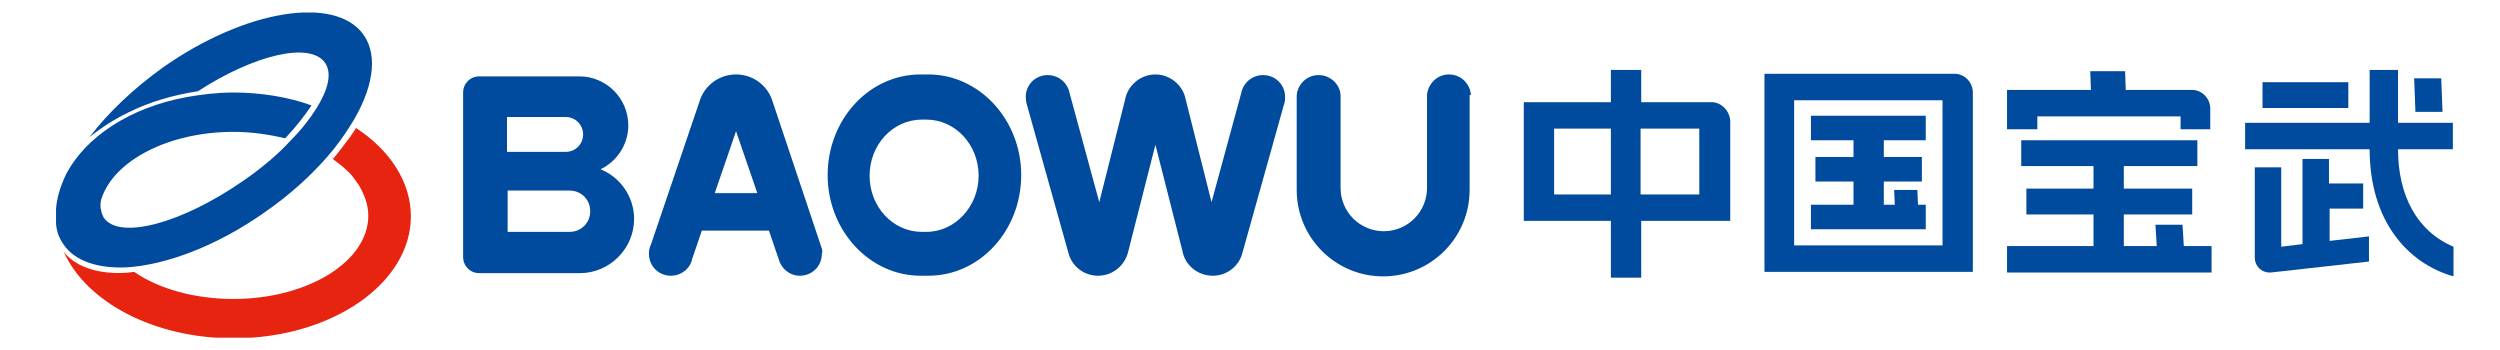
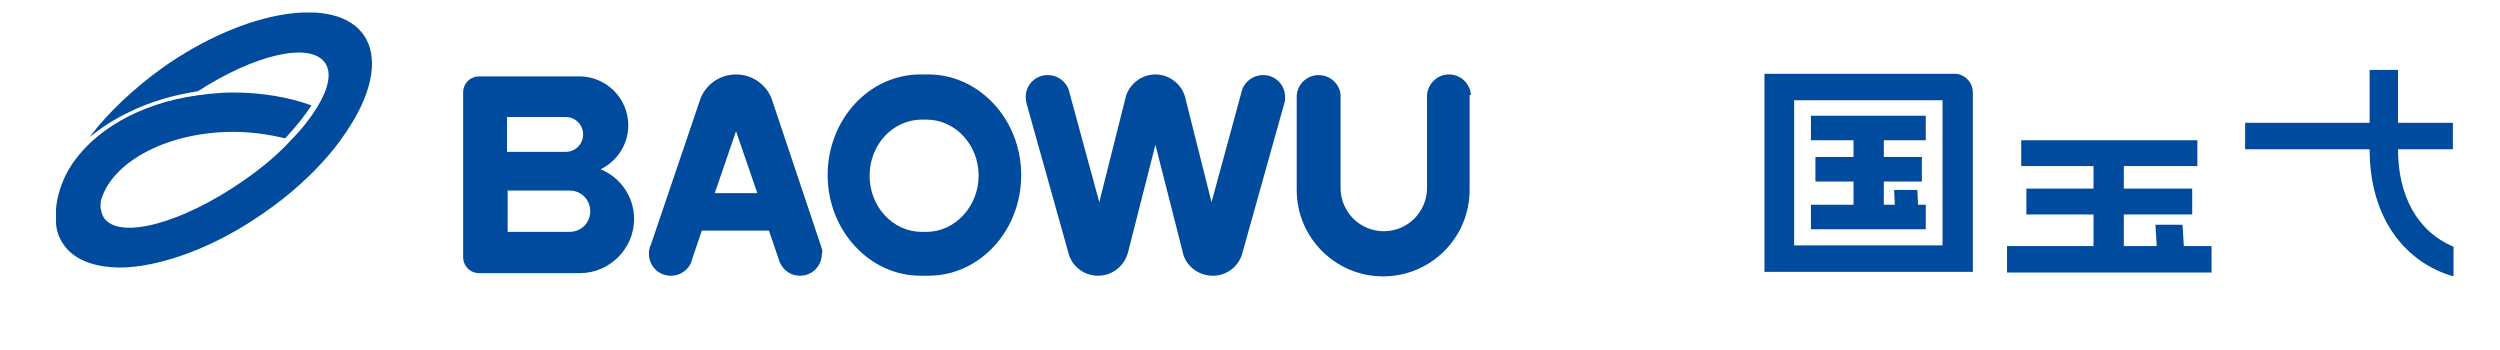
<svg xmlns="http://www.w3.org/2000/svg" width="357" height="50" viewBox="0 0 357 50" fill="none">
  <g id="Group 27140">
    <g id="logo-base 1" clip-path="url(#clip0_148_22)">
      <path id="Vector" fill-rule="evenodd" clip-rule="evenodd" d="M311.849 35.137L311.665 32.096H307.796L307.98 35.137H303.281V30.622H313.047V26.937H303.281V23.712H313.784V20.027H288.632V23.712H298.951V26.937H289.369V30.622H298.951V35.137H286.605V38.914H315.811V35.137H311.849ZM279.143 10.538H251.964V38.822H281.722V13.21C281.722 11.735 280.525 10.538 279.143 10.538ZM277.392 35.045H256.202V14.315H277.392V35.045Z" fill="#004B9D" />
      <path id="Vector_2" fill-rule="evenodd" clip-rule="evenodd" d="M274.998 29.24V32.741H258.599V29.24H264.679V25.924H259.244V22.423H264.679V20.027H258.599V16.526H274.998V20.027H269.009V22.423H274.445V25.924H269.009V29.24H270.576L270.484 27.121H273.8L273.892 29.24H274.998ZM342.438 21.317H350.269V17.54H342.438V9.985H338.384V17.54H320.603V21.317H338.384C338.384 31.544 343.82 37.624 350.362 39.467V35.229C345.11 33.018 342.438 27.858 342.438 21.317" fill="#004B9D" />
-       <path id="Vector_3" fill-rule="evenodd" clip-rule="evenodd" d="M332.67 29.793V34.4L338.29 33.755V37.348L324.286 38.914H324.102C322.904 38.914 321.983 37.993 321.983 36.795V23.897H325.76V35.229L328.8 34.86V22.699H332.578V26.2H337.461V29.793H332.67V29.793ZM348.793 15.973H344.923L344.739 11.183H348.609L348.793 15.973ZM335.342 11.735V15.421H323.088V11.735H335.342ZM244.408 14.591H234.366V9.985H230.035V14.591H217.598V31.544H230.035V39.651H234.366V31.544H247.08V17.263C246.988 15.789 245.79 14.591 244.408 14.591ZM230.035 27.766H221.928V18.369H230.035V27.766ZM242.657 27.766H234.273V18.369H242.657V27.766ZM286.696 18.461H290.934V16.618H311.387V18.461H315.626V15.513C315.626 14.039 314.428 12.841 313.046 12.841H303.556L303.464 10.169H298.489L298.581 12.841H286.604V18.461H286.696Z" fill="#004B9D" />
      <path id="Vector_4" d="M132.562 10.63H131.456C124.085 10.63 118.189 17.079 118.189 25.002C118.189 32.926 124.178 39.375 131.456 39.375H132.562C139.932 39.375 145.828 32.926 145.828 25.002C145.828 17.079 139.84 10.63 132.562 10.63V10.63ZM132.285 33.11H131.64C127.494 33.11 124.178 29.517 124.178 25.094C124.178 20.672 127.494 17.079 131.64 17.079H132.285C136.431 17.079 139.748 20.672 139.748 25.094C139.748 29.425 136.431 33.11 132.285 33.11ZM117.36 35.505C117.268 35.321 117.268 35.137 117.176 34.953L110.358 14.591C109.713 12.288 107.594 10.63 105.106 10.63C102.619 10.63 100.5 12.288 99.855 14.591L92.945 34.953C92.853 35.137 92.761 35.321 92.761 35.505C92.669 35.69 92.669 35.966 92.669 36.242C92.669 37.993 94.051 39.375 95.801 39.375C97.275 39.375 98.565 38.361 98.841 36.979L100.223 32.926H109.805L111.187 36.979C111.556 38.361 112.753 39.375 114.227 39.375C115.978 39.375 117.36 37.993 117.36 36.242C117.452 35.966 117.452 35.782 117.36 35.505V35.505ZM102.066 27.582L105.106 18.737L108.147 27.582H102.066ZM85.759 24.173C88.062 23.067 89.72 20.672 89.72 17.908C89.72 14.039 86.588 10.906 82.718 10.906H68.438C67.148 10.906 66.135 11.92 66.135 13.209V36.703C66.135 37.993 67.148 39.006 68.438 39.006H82.811C87.049 39.006 90.55 35.505 90.55 31.267C90.55 28.043 88.523 25.279 85.759 24.173V24.173ZM72.4 21.686V16.71H80.784C82.166 16.71 83.271 17.816 83.271 19.198C83.271 20.58 82.166 21.686 80.784 21.686H72.4V21.686ZM81.337 33.11H72.492V27.213H81.337C82.995 27.213 84.285 28.503 84.285 30.162C84.285 31.82 82.995 33.11 81.337 33.11ZM183.51 13.854C183.51 12.104 182.128 10.722 180.378 10.722C178.812 10.722 177.522 11.828 177.245 13.302L173.007 28.872L169.322 14.223C168.953 12.196 167.111 10.63 164.992 10.63C162.873 10.63 161.03 12.196 160.662 14.223L156.976 28.872L152.738 13.302C152.462 11.828 151.172 10.722 149.606 10.722C147.855 10.722 146.473 12.104 146.473 13.854C146.473 14.131 146.566 14.684 146.566 14.684L152.554 36.058C153.015 37.993 154.765 39.375 156.792 39.375C158.911 39.375 160.662 37.901 161.122 35.874L164.992 20.672L168.861 35.874C169.23 37.901 171.072 39.375 173.192 39.375C175.218 39.375 176.969 37.993 177.43 36.058L183.418 14.684C183.51 14.407 183.51 14.131 183.51 13.854V13.854ZM210.044 13.578C209.997 12.78 209.646 12.029 209.064 11.481C208.482 10.933 207.711 10.628 206.912 10.63C205.253 10.63 203.963 11.92 203.779 13.486V26.845C203.779 28.482 203.129 30.052 201.971 31.21C200.814 32.367 199.243 33.018 197.606 33.018C195.969 33.018 194.399 32.367 193.241 31.21C192.084 30.052 191.434 28.482 191.434 26.845V13.578C191.341 12.012 189.959 10.722 188.301 10.722C187.501 10.72 186.731 11.025 186.149 11.573C185.566 12.121 185.216 12.872 185.169 13.67V27.121C185.169 33.939 190.696 39.467 197.514 39.467C204.332 39.467 209.86 33.939 209.86 27.121V13.578H210.044Z" fill="#004B9D" />
-       <path id="Vector_5" d="M15.003 25.371L14.727 25.002L15.003 24.818L15.279 25.095L15.003 25.371Z" fill="url(#paint0_linear_148_22)" />
      <g id="Group">
-         <path id="Vector_6" d="M14.816 25.647L14.632 25.463L14.816 25.371L15 25.555L14.816 25.647Z" fill="url(#paint1_linear_148_22)" />
-       </g>
-       <path id="Vector_7" d="M50.841 18.277C55.632 21.409 58.672 25.924 58.672 30.899C58.672 40.48 47.34 48.312 33.336 48.312C22.004 48.312 12.33 43.152 9.105 35.966C11.409 38.914 16.108 39.283 19.148 38.822C22.649 41.218 27.716 42.692 33.336 42.692C43.931 42.692 52.592 37.348 52.592 30.807C52.592 29.241 52.039 27.766 51.209 26.384C50.749 25.739 50.288 25.003 49.643 24.45C48.998 23.805 48.261 23.252 47.524 22.699C47.524 22.791 50.104 19.567 50.841 18.277" fill="#E72410" />
+         </g>
      <path id="Vector_8" d="M23.293 9.616C35.085 1.325 47.984 -0.702 51.946 5.01C54.065 8.05 53.235 12.841 50.103 17.816C49.181 19.29 48.076 20.856 46.786 22.331C44.391 25.094 41.35 27.858 37.757 30.346C30.939 35.137 23.753 37.809 18.133 38.177C14.079 38.361 10.763 37.348 9.104 34.953C8.459 34.031 8.091 33.11 7.999 31.912C7.907 31.267 7.907 30.622 7.999 29.885C8.091 28.411 8.552 26.753 9.381 25.002C12.145 19.567 18.594 15.329 26.701 13.854C28.82 13.486 31.032 13.21 33.335 13.21C37.297 13.21 41.166 13.854 44.483 15.052C43.562 16.434 42.364 18 40.89 19.567L40.706 19.751C38.402 19.198 35.915 18.829 33.335 18.829C24.122 18.829 16.383 22.883 14.54 28.227C14.356 28.688 14.356 29.056 14.356 29.517C14.356 29.609 14.356 29.793 14.448 29.977C14.448 30.346 14.632 30.715 14.816 31.083C17.028 34.308 25.964 31.912 34.717 25.831C37.389 23.989 39.692 22.054 41.535 20.027C43.101 18.461 44.299 16.895 45.22 15.421C46.878 12.749 47.431 10.445 46.418 8.971C44.299 5.931 36.375 7.774 28.268 13.025C24.767 13.578 21.45 14.499 18.317 16.066C16.383 16.987 14.54 18.185 12.79 19.567C15.461 16.066 19.055 12.657 23.293 9.616" fill="#004B9D" />
    </g>
  </g>
  <defs>
    <linearGradient id="paint0_linear_148_22" x1="38.664" y1="53.057" x2="13.981" y2="23.898" gradientUnits="userSpaceOnUse">
      <stop stop-color="#E1392A" />
      <stop offset="0.511" stop-color="#E1392A" />
      <stop offset="0.894" stop-color="#004898" />
      <stop offset="1" stop-color="#004898" />
    </linearGradient>
    <linearGradient id="paint1_linear_148_22" x1="38.216" y1="53.219" x2="13.615" y2="24.158" gradientUnits="userSpaceOnUse">
      <stop stop-color="#E1392A" />
      <stop offset="0.511" stop-color="#E1392A" />
      <stop offset="0.894" stop-color="#004898" />
      <stop offset="1" stop-color="#004898" />
    </linearGradient>
    <clipPath id="clip0_148_22">
      <rect width="342.361" height="46.434" fill="white" transform="translate(8 1.785)" />
    </clipPath>
  </defs>
</svg>